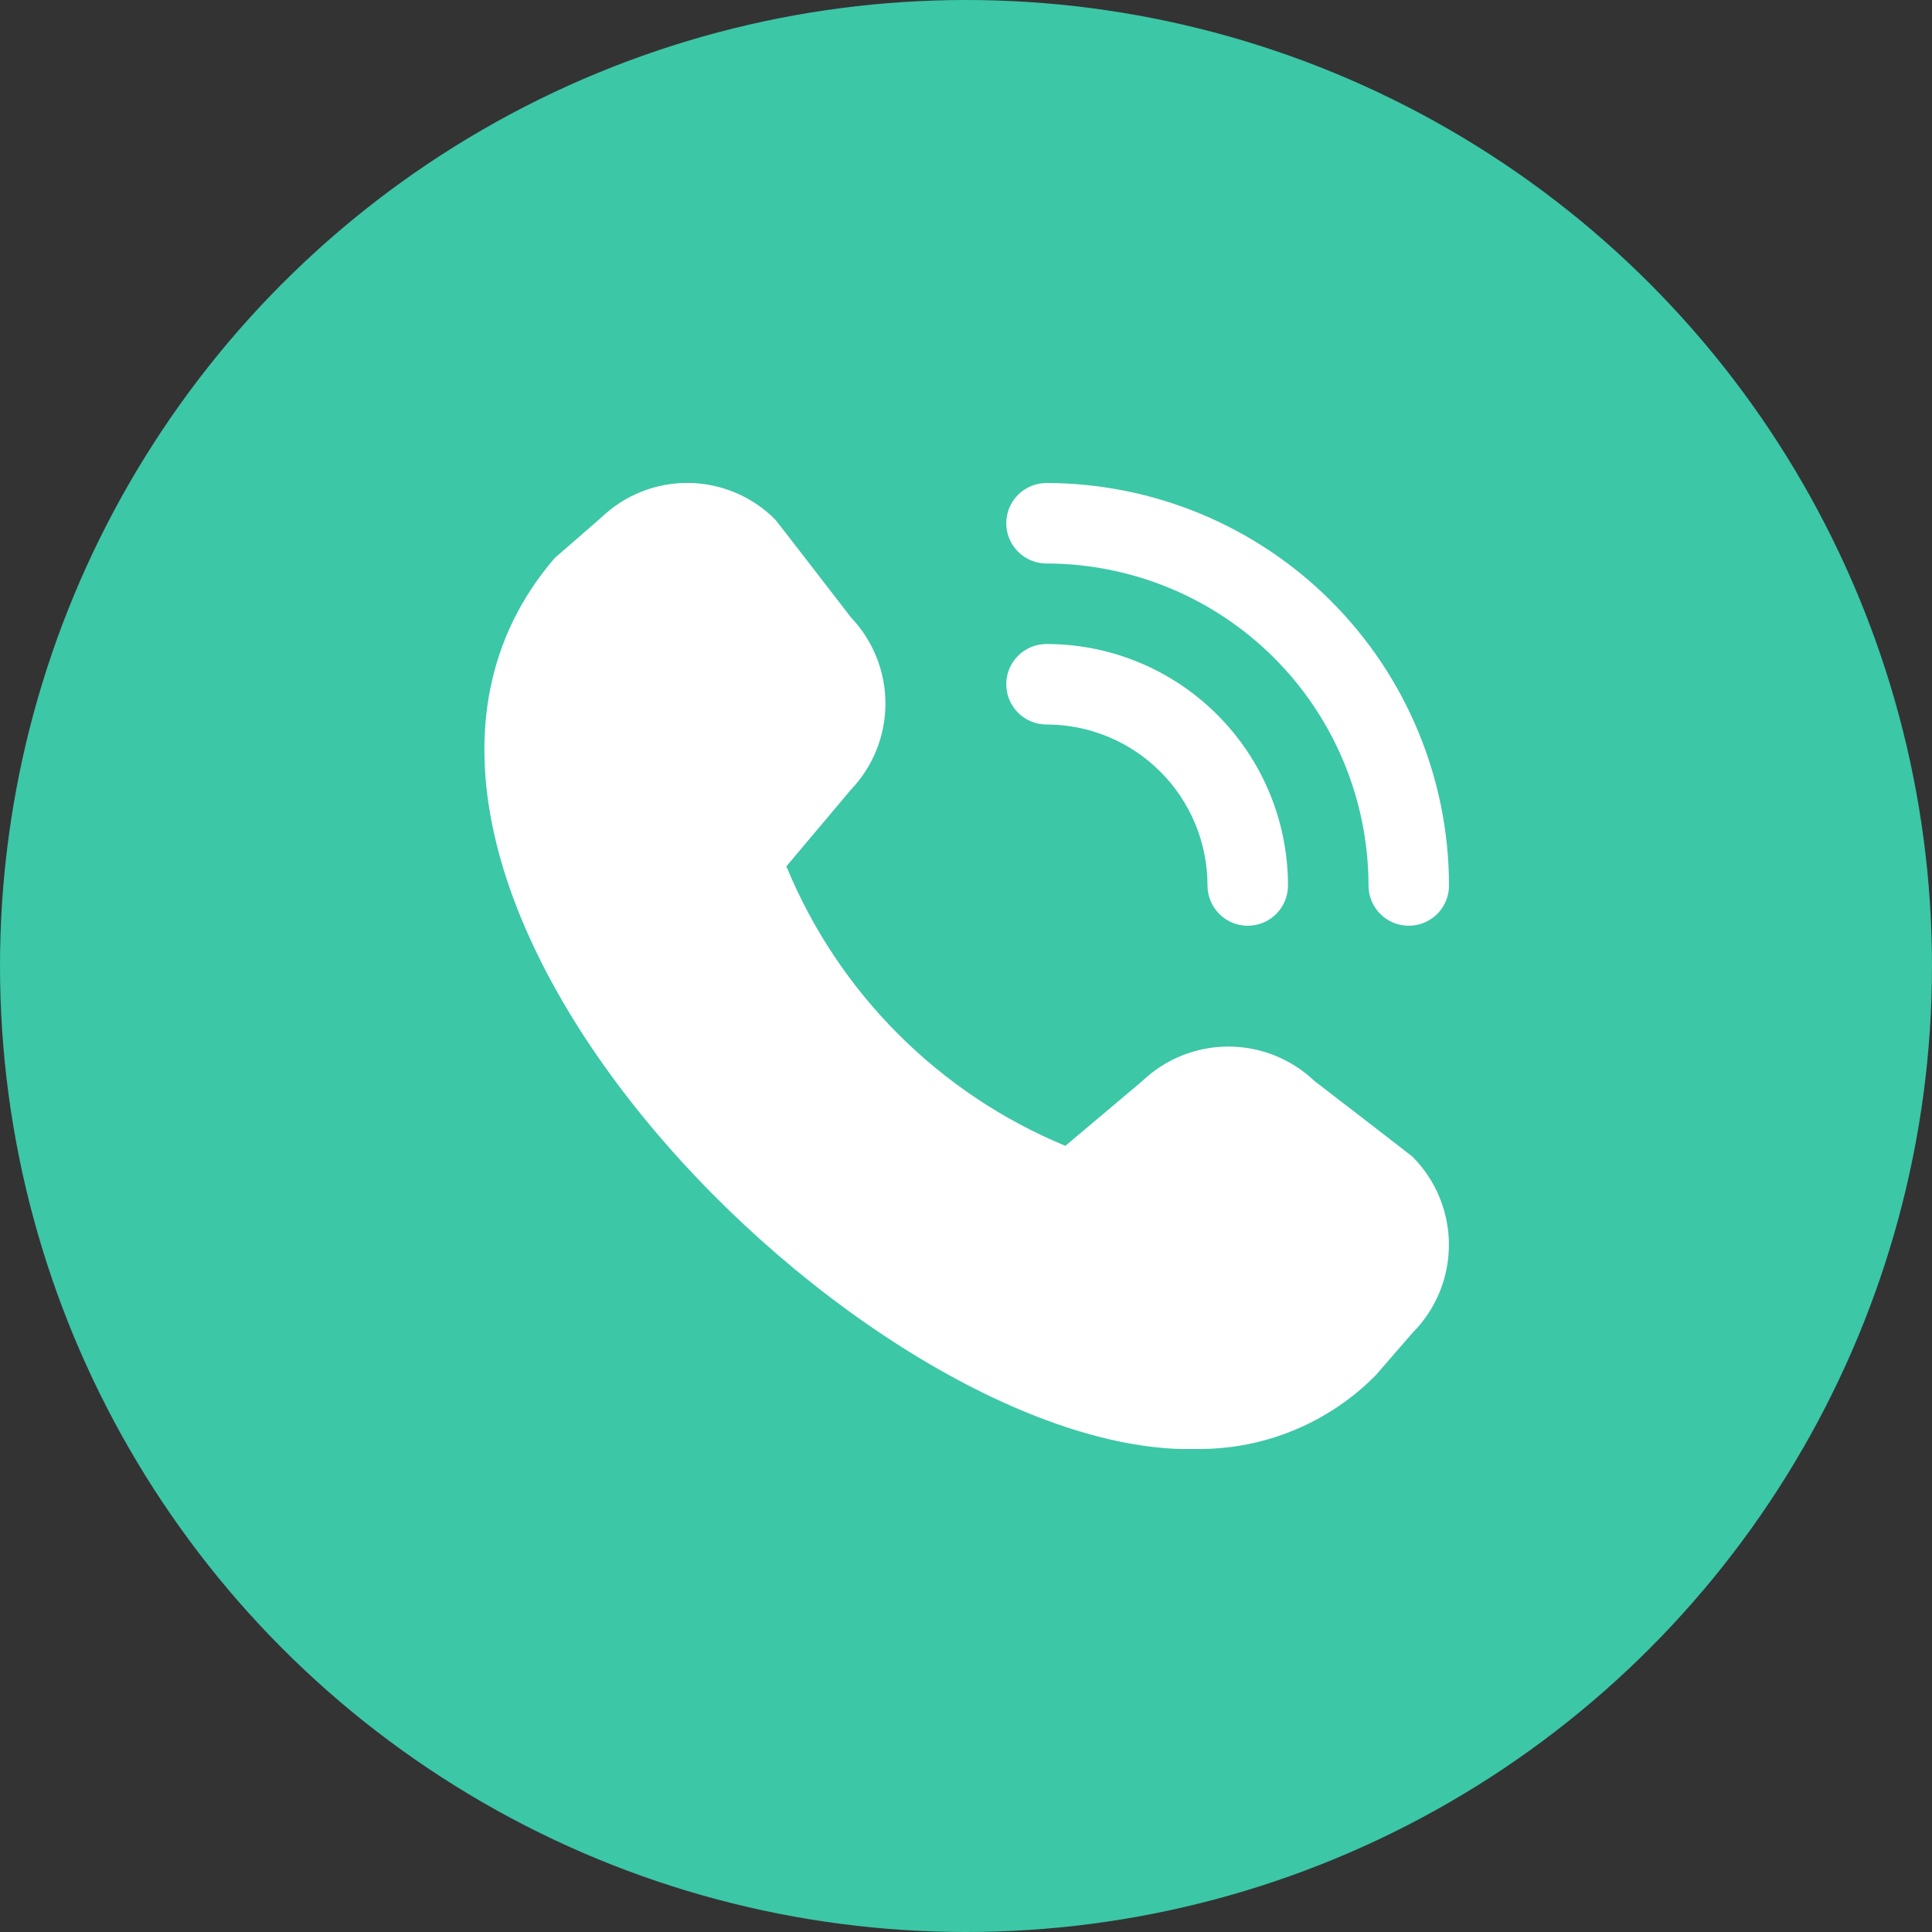
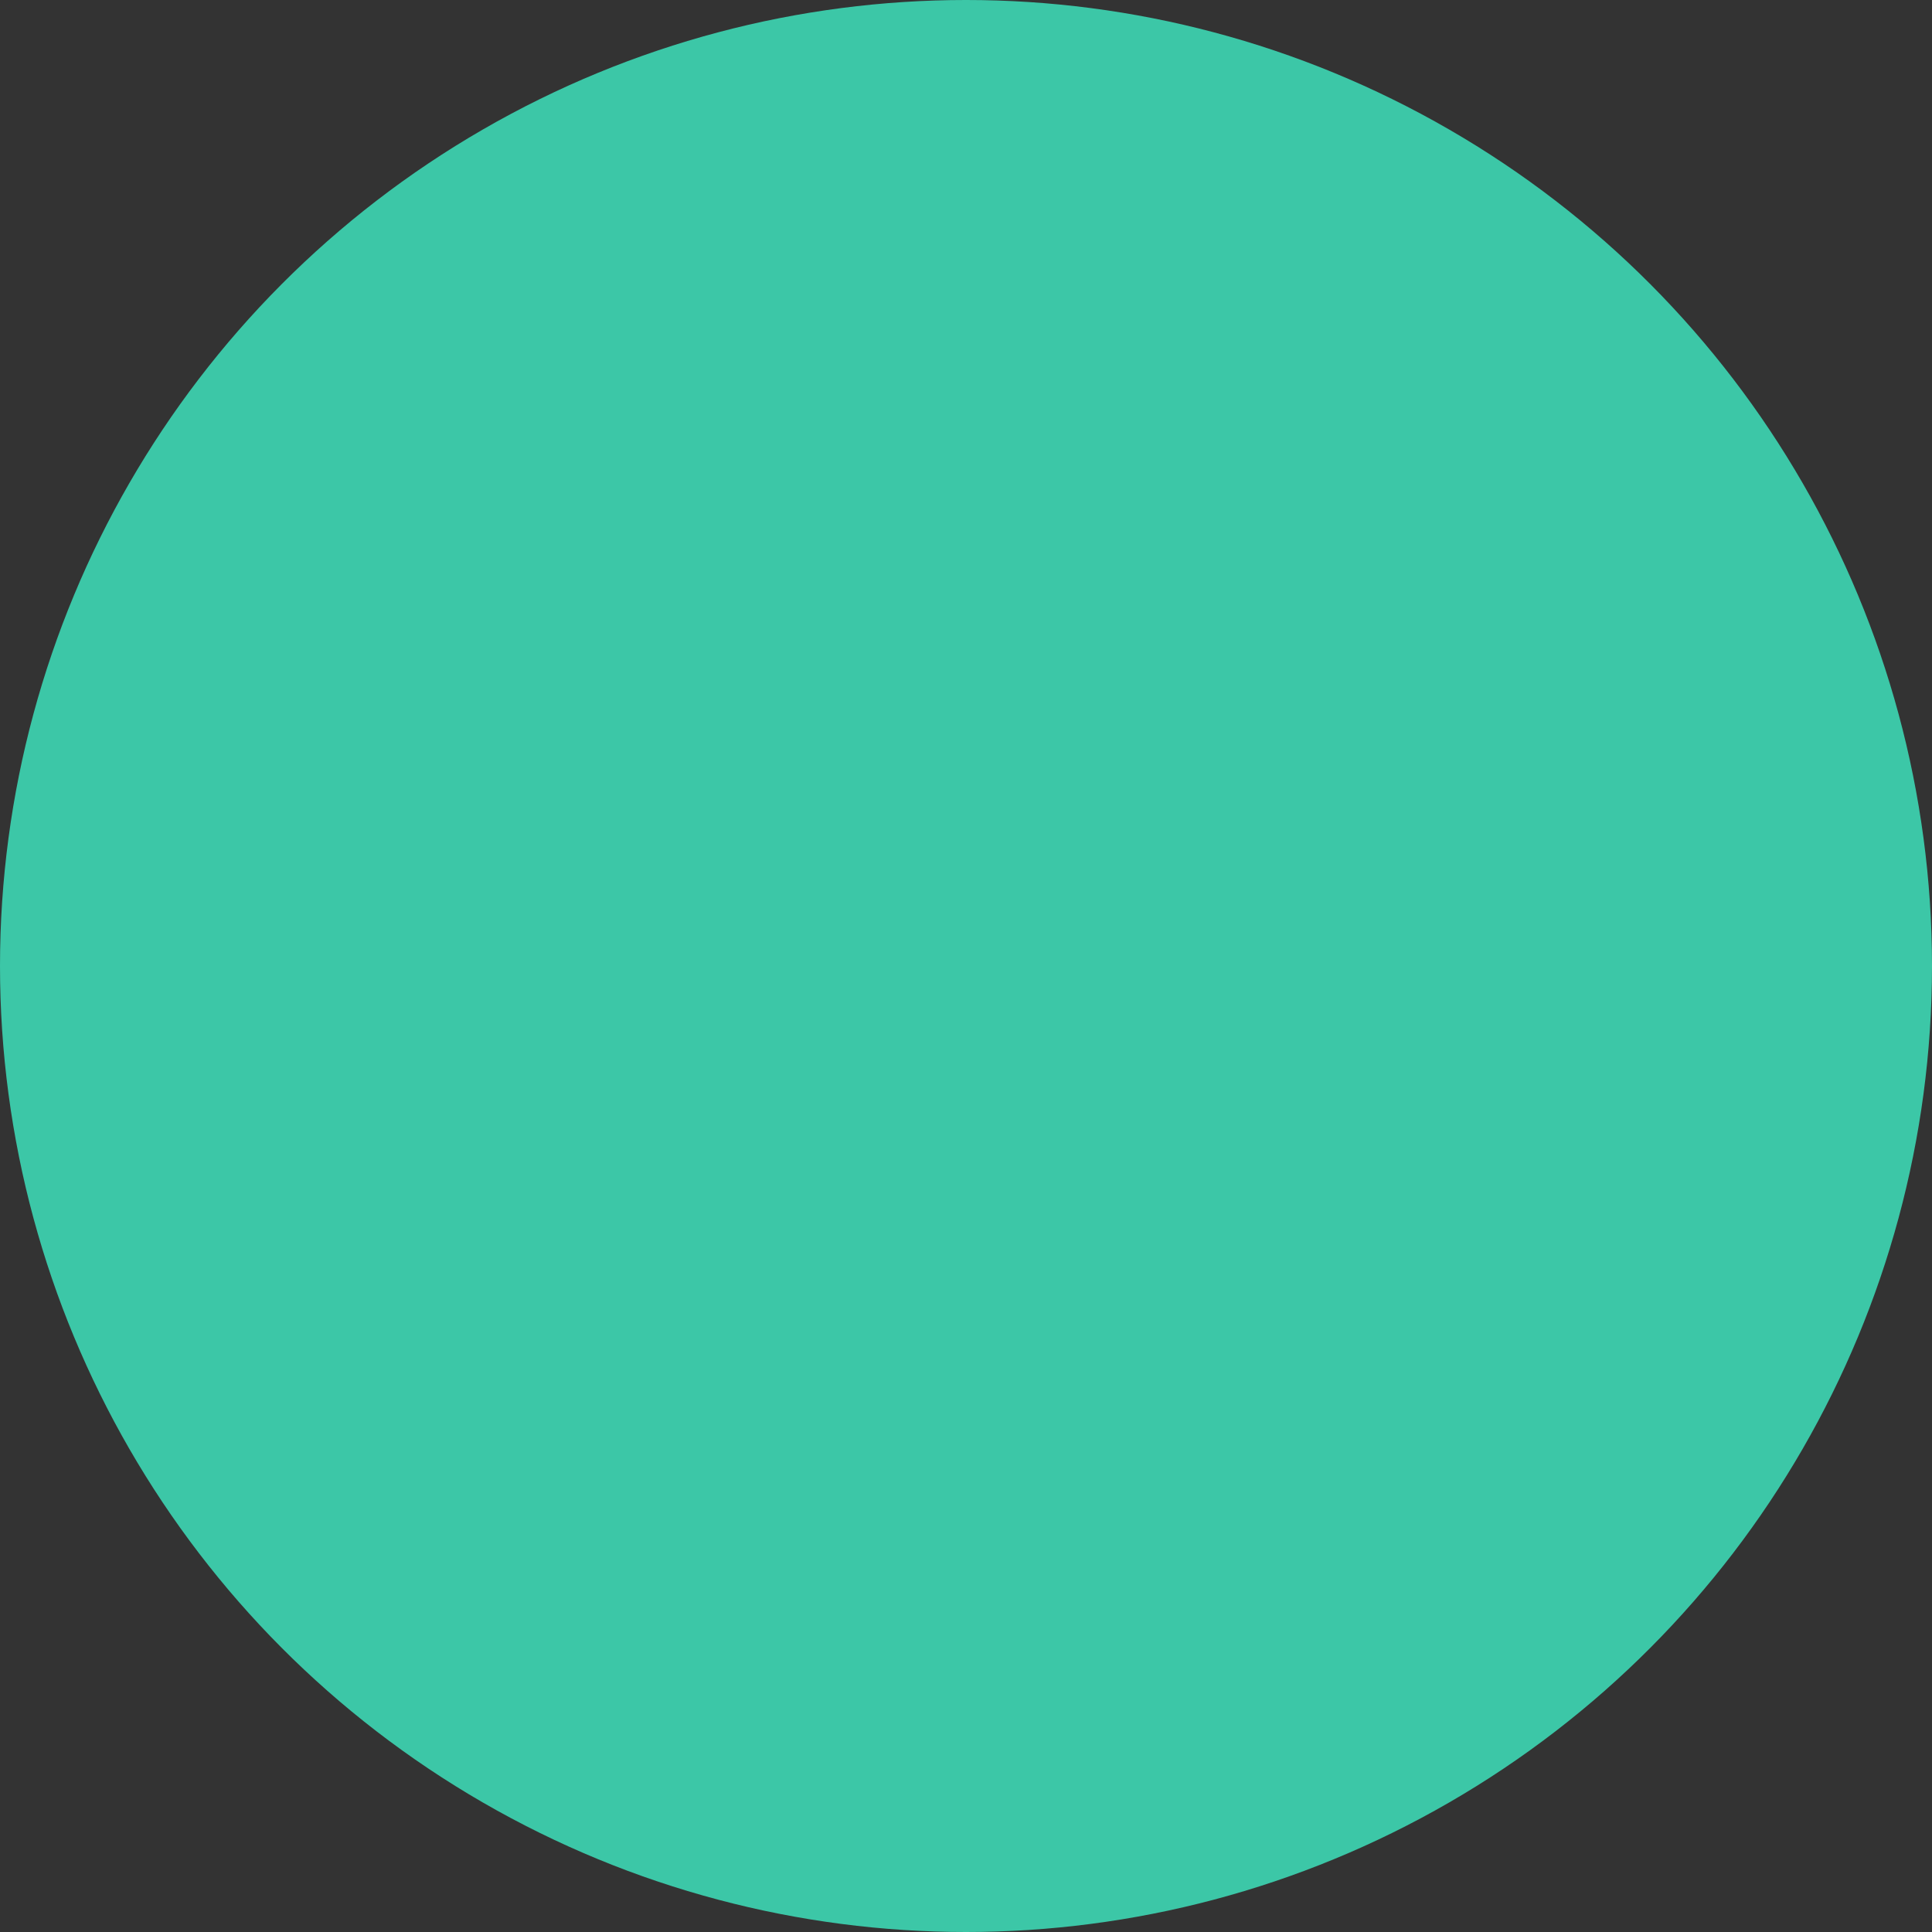
<svg xmlns="http://www.w3.org/2000/svg" width="80" height="80" viewBox="0 0 80 80" fill="none">
  <rect x="0" y="0" width="80" height="80" fill="#333333" stroke="none" />
  <circle cx="40" cy="40" r="40" fill="#3CC7A7" />
  <g clip-path="url(#clip0_110_106)">
-     <path d="M58.333 38.333C57.891 38.333 57.467 38.158 57.155 37.845C56.842 37.533 56.667 37.109 56.667 36.667C56.663 33.132 55.257 29.742 52.758 27.242C50.258 24.743 46.868 23.337 43.333 23.333C42.891 23.333 42.467 23.158 42.155 22.845C41.842 22.533 41.667 22.109 41.667 21.667C41.667 21.225 41.842 20.801 42.155 20.488C42.467 20.176 42.891 20 43.333 20C47.752 20.005 51.989 21.762 55.113 24.887C58.238 28.012 59.995 32.248 60 36.667C60 37.109 59.824 37.533 59.512 37.845C59.199 38.158 58.775 38.333 58.333 38.333ZM53.333 36.667C53.333 34.014 52.28 31.471 50.404 29.596C48.529 27.72 45.986 26.667 43.333 26.667C42.891 26.667 42.467 26.842 42.155 27.155C41.842 27.467 41.667 27.891 41.667 28.333C41.667 28.775 41.842 29.199 42.155 29.512C42.467 29.824 42.891 30 43.333 30C45.101 30 46.797 30.702 48.047 31.953C49.298 33.203 50 34.899 50 36.667C50 37.109 50.176 37.533 50.488 37.845C50.801 38.158 51.225 38.333 51.667 38.333C52.109 38.333 52.533 38.158 52.845 37.845C53.158 37.533 53.333 37.109 53.333 36.667ZM56.972 56.94L58.488 55.192C59.454 54.223 59.996 52.912 59.996 51.544C59.996 50.177 59.454 48.865 58.488 47.897C58.437 47.845 54.427 44.76 54.427 44.76C53.464 43.844 52.186 43.334 50.857 43.336C49.528 43.337 48.252 43.851 47.292 44.77L44.115 47.447C41.522 46.373 39.166 44.799 37.184 42.812C35.201 40.826 33.63 38.468 32.562 35.873L35.228 32.707C36.148 31.747 36.662 30.47 36.664 29.141C36.666 27.812 36.156 26.533 35.24 25.57C35.24 25.57 32.152 21.565 32.1 21.513C31.149 20.556 29.86 20.012 28.511 19.997C27.162 19.983 25.861 20.5 24.89 21.437L22.973 23.103C11.65 36.24 36.033 60.435 49.603 60C50.974 60.008 52.332 59.741 53.597 59.216C54.863 58.69 56.01 57.916 56.972 56.94Z" fill="white" />
-   </g>
+     </g>
  <defs>
    <clipPath id="clip0_110_106">
      <rect width="40" height="40" fill="white" transform="translate(20 20)" />
    </clipPath>
  </defs>
</svg>